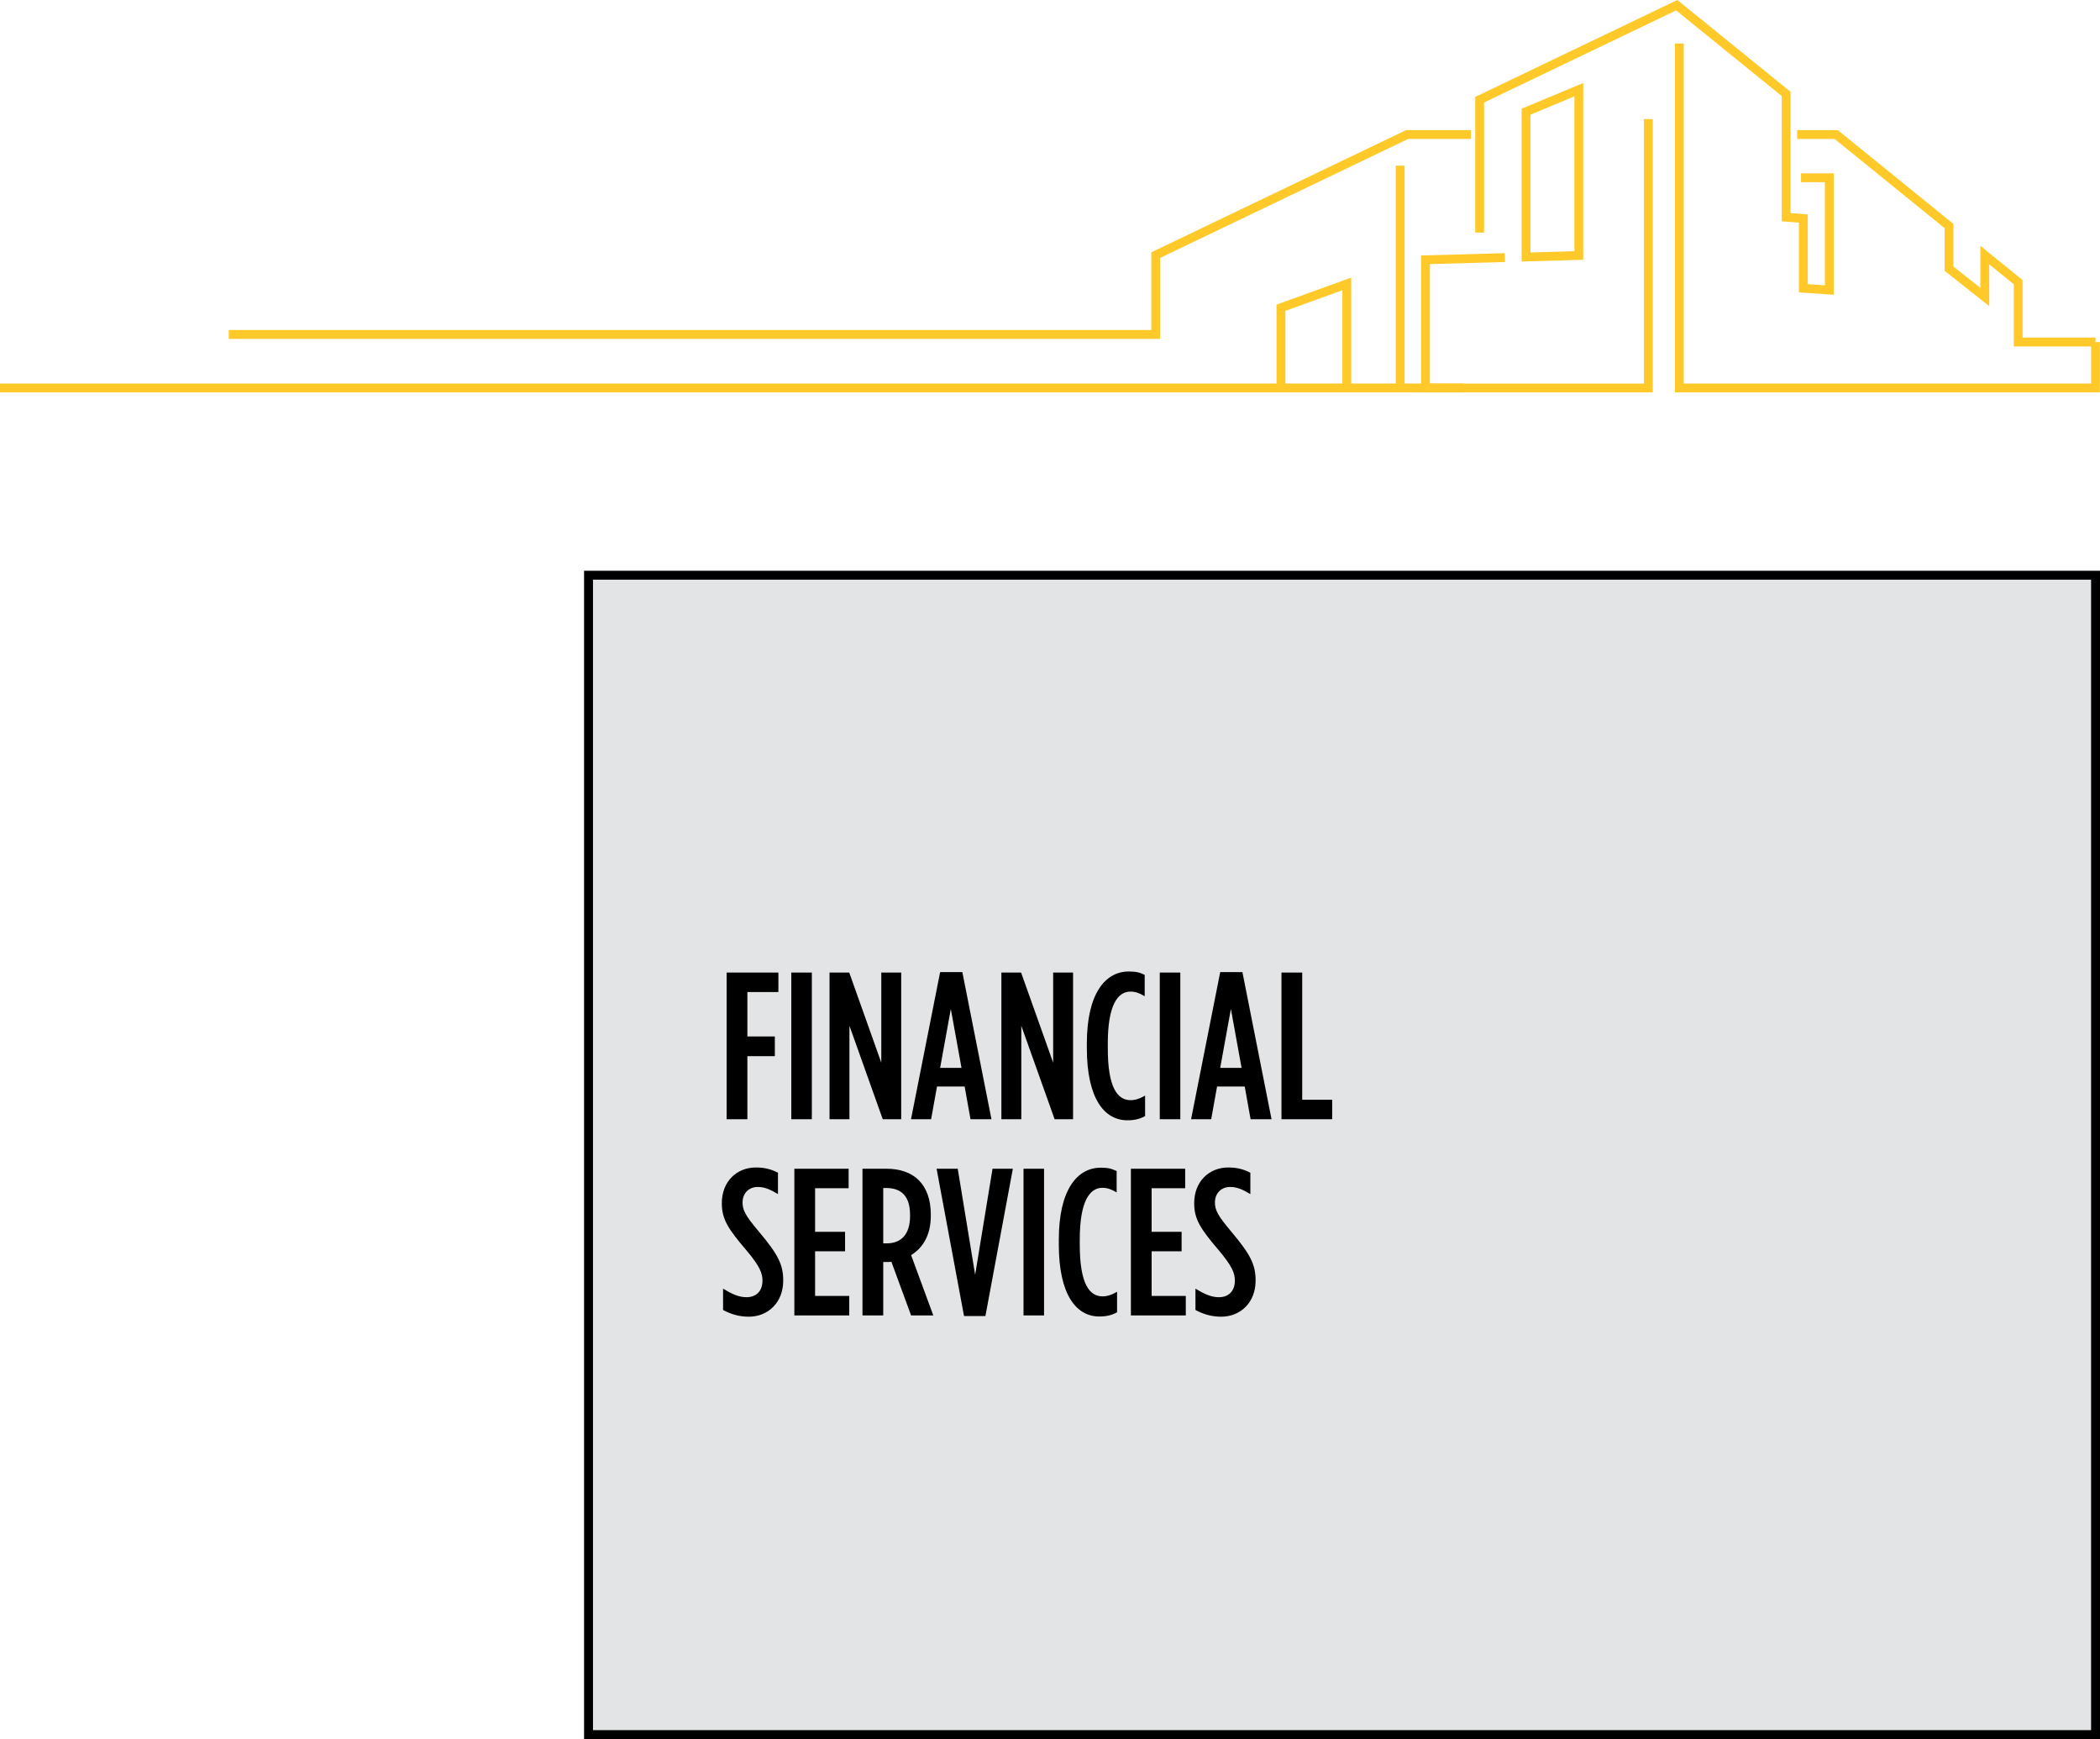
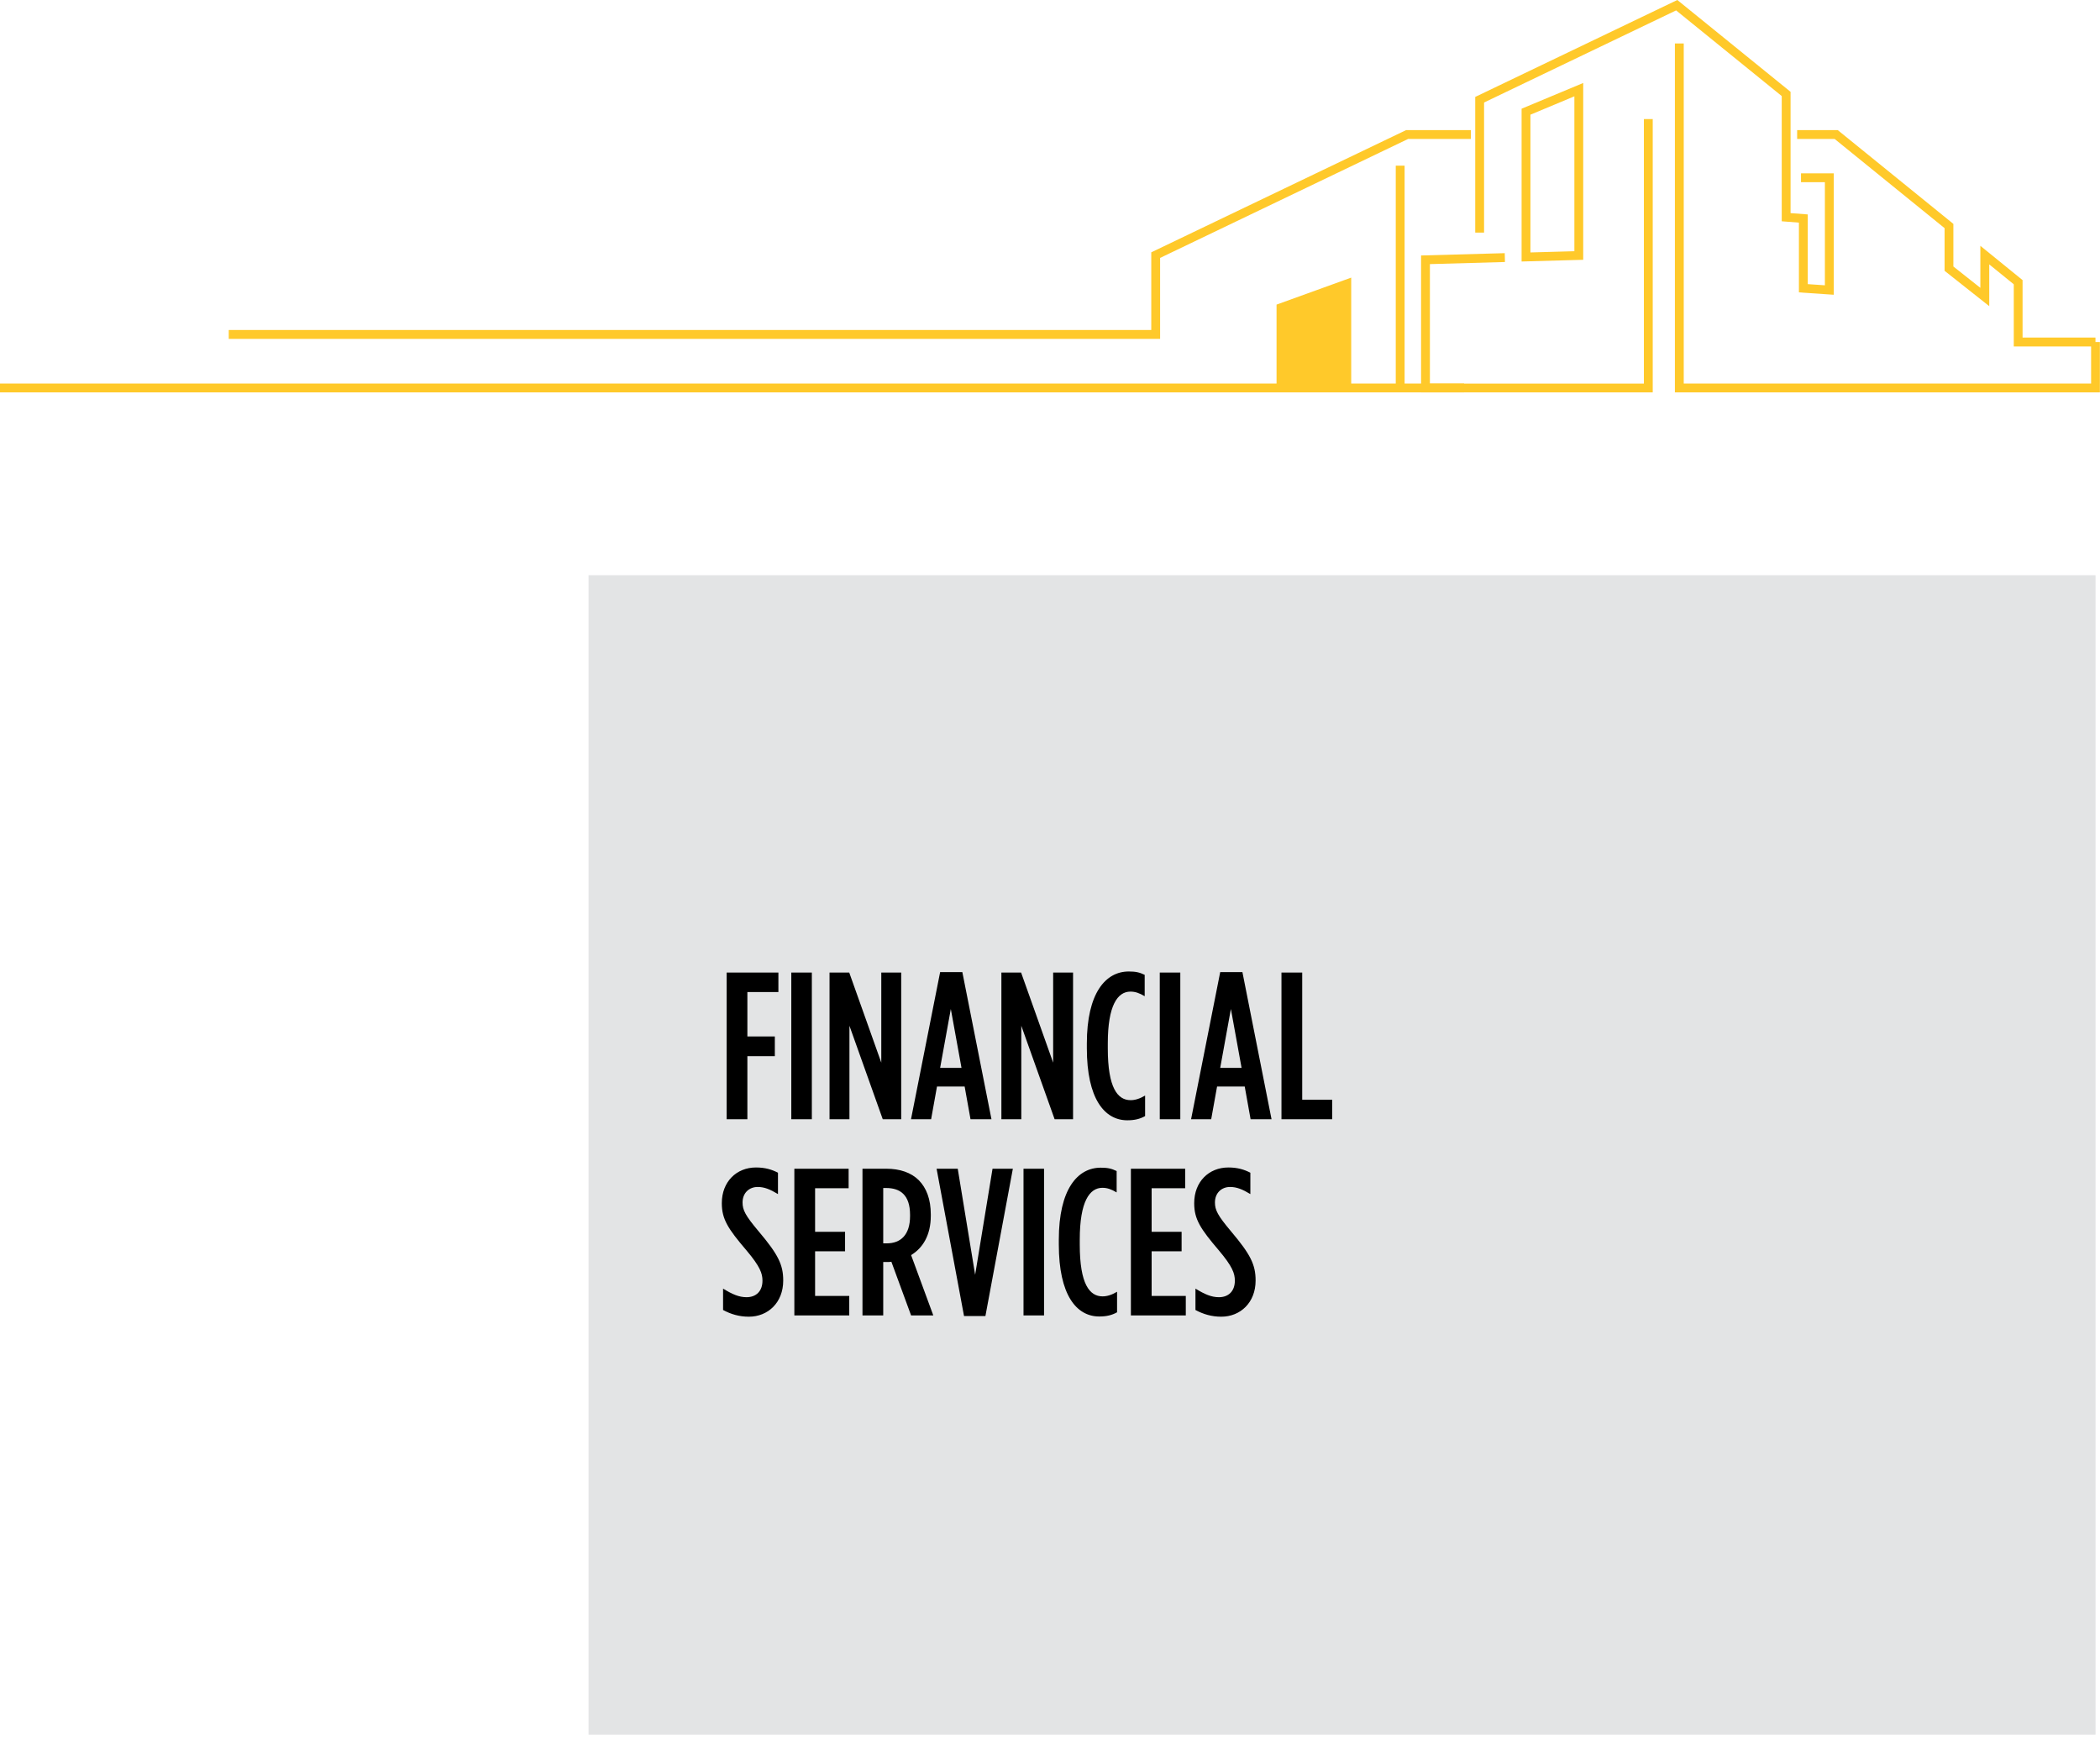
<svg xmlns="http://www.w3.org/2000/svg" width="471" height="390" viewBox="0 0 471 390" fill="none">
  <g clip-path="url(#clip0_0_1)">
    <path d="M370.686 88H318.726V57.294L337.492 56.773L337.541 58.758L320.709 59.229V86.027H368.702V26.699H370.686V87.988V88ZM260.184 76H51.303V74H258.213V56.587L315.367 29.18H329.894V31.165H315.813L260.196 57.84V76H260.184ZM411.279 66.102L403.47 65.569V49.924L399.616 49.626V21.538L375.929 2.332L332.856 22.989V52.157H330.873V21.736L376.201 0L401.599 20.595V47.79L405.454 48.088V63.72L409.296 63.981V40.855H403.941V38.87H411.279V66.102ZM341.272 58.646V24.379L355.093 18.61V58.261L341.272 58.646ZM343.255 25.706V56.611L353.11 56.338V21.6L343.255 25.719V25.706Z" fill="#FFC92A" />
-     <path d="M470.986 88H375.656V9.752H377.639V86.015H469.003V77.69H451.662V63.758L446.159 59.291V68.658L436.143 60.731V51.165L411.49 31.166H403.074V29.181H412.184L438.114 50.21V59.763L444.163 64.552V55.123L453.633 62.815V75.705H469.982V76.698H470.974V88H470.986ZM328.381 88H0V86.015H286.313V68.311L303.058 62.257V86.015H313.049V37.158H315.032V86.015H328.381V88ZM288.296 86.015H301.075V65.085L288.296 69.713V86.028V86.015Z" fill="#FFC92A" />
+     <path d="M470.986 88H375.656V9.752H377.639V86.015H469.003V77.69H451.662V63.758L446.159 59.291V68.658L436.143 60.731V51.165L411.49 31.166H403.074V29.181H412.184L438.114 50.21V59.763L444.163 64.552V55.123L453.633 62.815V75.705H469.982V76.698H470.974V88H470.986ZM328.381 88H0V86.015H286.313V68.311L303.058 62.257V86.015H313.049V37.158H315.032V86.015H328.381V88ZM288.296 86.015H301.075V65.085V86.028V86.015Z" fill="#FFC92A" />
  </g>
  <rect x="132" y="129" width="338" height="260" fill="#E3E4E5" />
-   <rect x="132" y="129" width="338" height="260" stroke="black" stroke-width="2" />
  <path d="M162.974 251V218.1H174.583V222.471H167.627V232.435H173.784V236.853H167.627V251H162.974ZM177.478 251V218.1H182.084V251H177.478ZM186.052 251V218.1H190.47L197.661 238.31V218.1H202.126V251H197.99L190.517 230.038V251H186.052ZM204.325 251L210.858 218.006H215.84L222.373 251H217.673L216.357 243.668H210.153L208.837 251H204.325ZM210.858 239.485H215.652L213.255 226.278L210.858 239.485ZM224.598 251V218.1H229.016L236.207 238.31V218.1H240.672V251H236.536L229.063 230.038V251H224.598ZM252.835 251.235C247.712 251.235 243.764 246.394 243.764 235.067V234.033C243.764 222.659 247.994 217.865 253.164 217.865C254.715 217.865 255.561 218.053 256.736 218.617V223.411C255.561 222.706 254.621 222.377 253.54 222.377C250.673 222.377 248.464 225.432 248.464 233.986V235.114C248.464 243.997 250.673 246.723 253.587 246.723C254.574 246.723 255.655 246.394 256.83 245.689V250.295C255.655 250.953 254.433 251.235 252.835 251.235ZM260.119 251V218.1H264.725V251H260.119ZM267.142 251L273.675 218.006H278.657L285.19 251H280.49L279.174 243.668H272.97L271.654 251H267.142ZM273.675 239.485H278.469L276.072 226.278L273.675 239.485ZM287.415 251V218.1H292.068V246.629H298.789V251H287.415ZM167.956 295.282C165.794 295.282 163.914 294.718 162.175 293.778V288.984C164.243 290.253 165.747 290.911 167.439 290.911C169.554 290.911 171.011 289.595 171.011 287.198C171.011 285.6 170.494 284.049 167.439 280.43C163.303 275.589 161.893 273.427 161.893 269.855V269.808C161.893 265.014 165.183 261.818 169.554 261.818C171.622 261.818 173.126 262.288 174.489 262.993V267.787C172.703 266.706 171.434 266.189 169.93 266.189C168.05 266.189 166.546 267.505 166.546 269.667C166.546 271.359 167.157 272.581 170.165 276.153C174.536 281.323 175.664 283.626 175.664 287.151V287.198C175.664 292.086 172.28 295.282 167.956 295.282ZM178.162 295V262.1H190.335V266.471H182.815V276.247H189.536V280.618H182.815V290.629H190.476V295H178.162ZM193.442 295V262.1H198.8C201.808 262.1 204.346 262.946 206.085 264.685C207.777 266.424 208.764 268.915 208.764 272.346V272.675C208.764 277.046 206.931 279.913 204.346 281.464L209.328 295H204.346L199.928 282.968C199.74 282.968 199.505 283.015 199.317 283.015H198.095V295H193.442ZM198.095 278.832H198.894C201.996 278.832 204.111 276.952 204.111 272.722V272.44C204.111 267.928 201.855 266.424 198.753 266.424H198.095V278.832ZM216.219 295.141L210.062 262.1H214.809L218.71 285.882L222.611 262.1H227.17L221.013 295.141H216.219ZM229.559 295V262.1H234.165V295H229.559ZM246.547 295.235C241.424 295.235 237.476 290.394 237.476 279.067V278.033C237.476 266.659 241.706 261.865 246.876 261.865C248.427 261.865 249.273 262.053 250.448 262.617V267.411C249.273 266.706 248.333 266.377 247.252 266.377C244.385 266.377 242.176 269.432 242.176 277.986V279.114C242.176 287.997 244.385 290.723 247.299 290.723C248.286 290.723 249.367 290.394 250.542 289.689V294.295C249.367 294.953 248.145 295.235 246.547 295.235ZM253.643 295V262.1H265.816V266.471H258.296V276.247H265.017V280.618H258.296V290.629H265.957V295H253.643ZM273.905 295.282C271.743 295.282 269.863 294.718 268.124 293.778V288.984C270.192 290.253 271.696 290.911 273.388 290.911C275.503 290.911 276.96 289.595 276.96 287.198C276.96 285.6 276.443 284.049 273.388 280.43C269.252 275.589 267.842 273.427 267.842 269.855V269.808C267.842 265.014 271.132 261.818 275.503 261.818C277.571 261.818 279.075 262.288 280.438 262.993V267.787C278.652 266.706 277.383 266.189 275.879 266.189C273.999 266.189 272.495 267.505 272.495 269.667C272.495 271.359 273.106 272.581 276.114 276.153C280.485 281.323 281.613 283.626 281.613 287.151V287.198C281.613 292.086 278.229 295.282 273.905 295.282Z" fill="black" />
  <defs>
    <clipPath id="clip0_0_1">
      <rect width="470.986" height="88" fill="white" />
    </clipPath>
  </defs>
</svg>